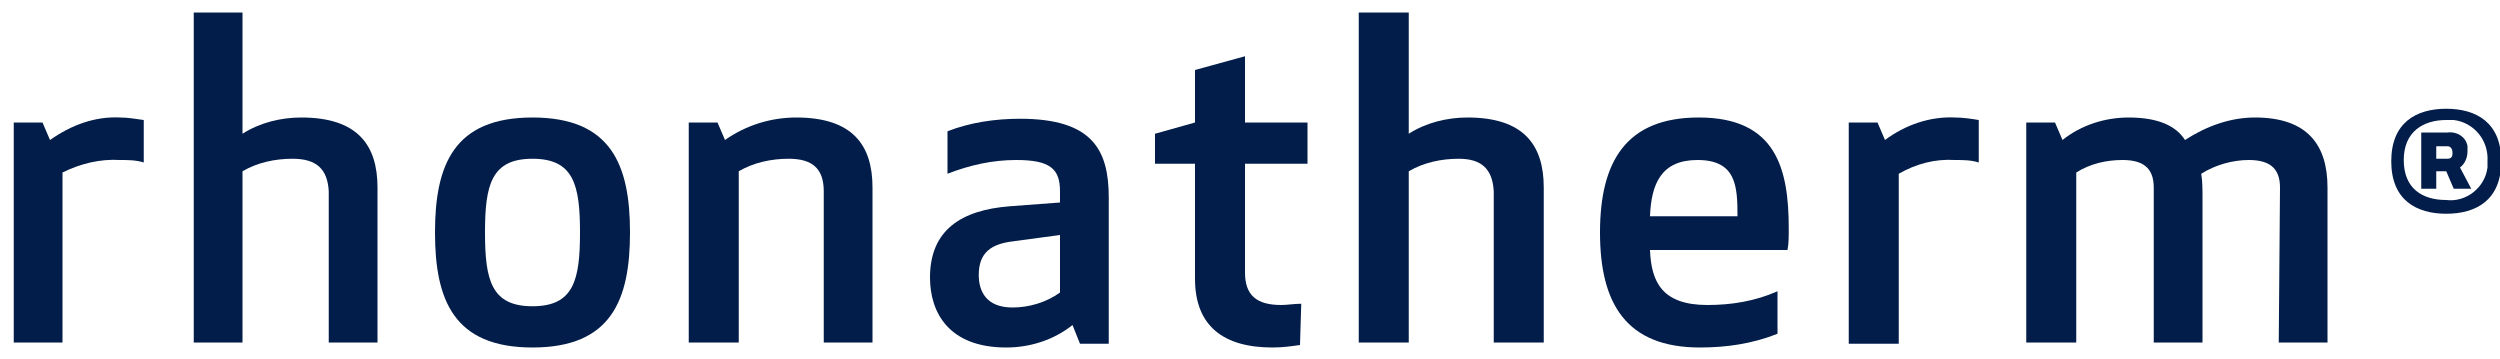
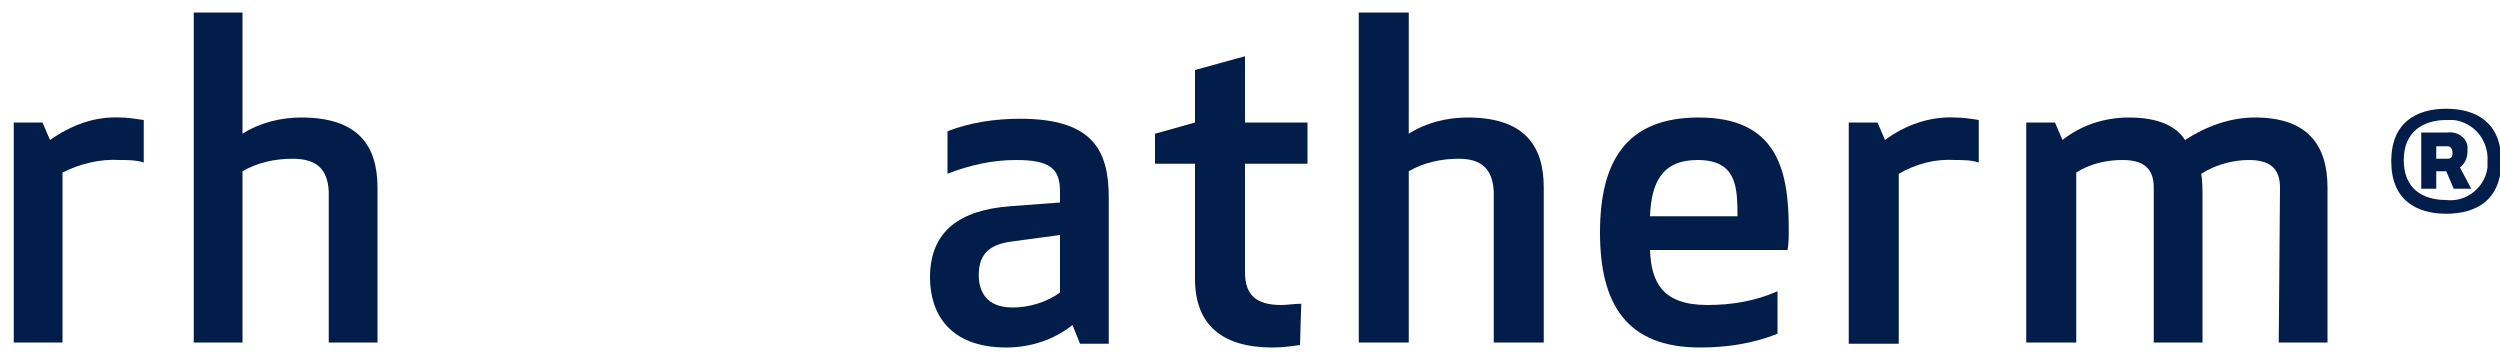
<svg xmlns="http://www.w3.org/2000/svg" id="Capa_1" x="0px" y="0px" viewBox="0 0 200 28.7" style="enable-background:new 0 0 200 28.7;" xml:space="preserve">
  <style type="text/css">	.st0{fill:#021D49;}</style>
  <g id="Capa_2_1_">
    <g id="Layer_1">
      <path class="st0" d="M11.5,13c-0.6-0.2-1.3-0.2-1.9-0.2C8,12.7,6.4,13.1,5,13.8v13.6H1.1V9.8h2.3l0.6,1.4C5.7,10,7.6,9.3,9.6,9.4   c0.6,0,1.2,0.1,1.9,0.2V13z" />
      <path class="st0" d="M23.4,12.7c-1.4,0-2.8,0.3-4,1v13.7h-3.9V1h3.9v9.7c1.4-0.9,3.1-1.3,4.7-1.3c4.5,0,6.1,2.2,6.1,5.6v12.4h-3.9   V15.3C26.2,13.5,25.3,12.7,23.4,12.7" />
-       <path class="st0" d="M34.8,18.6c0-5.4,1.5-9.2,7.8-9.2s7.8,3.8,7.8,9.2s-1.5,9.2-7.8,9.2S34.8,24,34.8,18.6 M46.4,18.6   c0-3.8-0.5-5.9-3.8-5.9s-3.8,2.1-3.8,5.9s0.5,5.9,3.8,5.9S46.4,22.4,46.4,18.6" />
-       <path class="st0" d="M65.9,27.4V15.3c0-1.8-0.9-2.6-2.8-2.6c-1.4,0-2.8,0.3-4,1v13.7h-4V9.8h2.3l0.6,1.4c1.7-1.2,3.7-1.8,5.7-1.8   c4.5,0,6.1,2.2,6.1,5.6v12.4H65.9z" />
      <path class="st0" d="M81.3,12.8c-1.9,0-3.7,0.4-5.5,1.1v-3.4c1.8-0.7,3.8-1,5.8-1c5.8,0,7.1,2.5,7.1,6.3v11.7h-2.3L85.8,26   c-1.5,1.2-3.4,1.8-5.3,1.8c-4.6,0-6.1-2.8-6.1-5.6c0-3.8,2.5-5.4,6.4-5.7l4-0.3v-0.9C84.8,13.5,84,12.8,81.3,12.8 M81.1,19.3   c-1.8,0.2-2.8,0.9-2.8,2.7c0,1.3,0.6,2.6,2.7,2.6c1.3,0,2.7-0.4,3.8-1.2v-4.6L81.1,19.3z" />
      <path class="st0" d="M104,27.6c-0.7,0.1-1.4,0.2-2.2,0.2c-3.9,0-6.2-1.7-6.2-5.5v-9.2h-3.2v-2.4l3.2-0.9V5.6l4-1.1v5.3h5v3.3h-5   v8.7c0,1.8,0.9,2.6,2.9,2.6c0.5,0,1-0.1,1.6-0.1L104,27.6z" />
      <path class="st0" d="M116.7,12.7c-1.4,0-2.8,0.3-4,1v13.7h-4V1h4v9.7c1.4-0.9,3.1-1.3,4.7-1.3c4.5,0,6.1,2.2,6.1,5.6v12.4h-4V15.3   C119.4,13.5,118.5,12.7,116.7,12.7" />
      <path class="st0" d="M135.9,9.4c6.2,0,7.2,4.1,7.2,8.9c0,0.6,0,1.2-0.1,1.7h-11c0.1,2.6,1,4.4,4.6,4.4c1.9,0,3.8-0.3,5.6-1.1v3.4   c-2,0.8-4.1,1.1-6.2,1.1c-5.9,0-8-3.5-8-9.2S130.1,9.4,135.9,9.4 M132,17.3h7c0-2.4-0.1-4.5-3.2-4.5   C132.9,12.8,132.1,14.7,132,17.3" />
      <path class="st0" d="M158.3,13c-0.6-0.2-1.3-0.2-1.9-0.2c-1.6-0.1-3.1,0.3-4.5,1.1v13.6h-4V9.8h2.3l0.6,1.4   c1.6-1.2,3.6-1.9,5.6-1.8c0.6,0,1.3,0.1,1.9,0.2L158.3,13z" />
      <path class="st0" d="M182.4,15c0-1.6-0.9-2.2-2.5-2.2c-1.3,0-2.7,0.4-3.8,1.1c0.1,0.6,0.1,1.3,0.1,1.9v11.6h-3.9V15   c0-1.6-0.9-2.2-2.5-2.2c-1.3,0-2.6,0.3-3.7,1v13.6h-4V9.8h2.3l0.6,1.4c1.5-1.2,3.4-1.8,5.3-1.8c2.4,0,3.8,0.7,4.5,1.8   c1.7-1.1,3.6-1.8,5.6-1.8c4.2,0,5.8,2.2,5.8,5.6v12.4h-3.9L182.4,15z" />
      <path class="st0" d="M191.3,12.9c0-3.1,2-4.2,4.4-4.2s4.4,1.1,4.4,4.2s-2,4.2-4.4,4.2S191.3,16,191.3,12.9 M199,12.9   c0.1-1.7-1.1-3.1-2.7-3.3c-0.2,0-0.4,0-0.6,0c-1.8,0-3.4,0.9-3.4,3.2s1.5,3.2,3.4,3.2c1.6,0.2,3.1-1,3.3-2.6   C199,13.3,199,13.1,199,12.9 M195.7,13.7h-0.8v1.4h-1.2v-4.5h2.1c0.8-0.1,1.5,0.4,1.6,1.1c0,0.1,0,0.2,0,0.4c0,0.5-0.2,1-0.6,1.3   l0.9,1.7h-1.4L195.7,13.7z M195.8,11.7h-0.9v1h0.9c0.4,0,0.4-0.3,0.4-0.5S196.1,11.7,195.8,11.7" />
    </g>
  </g>
</svg>